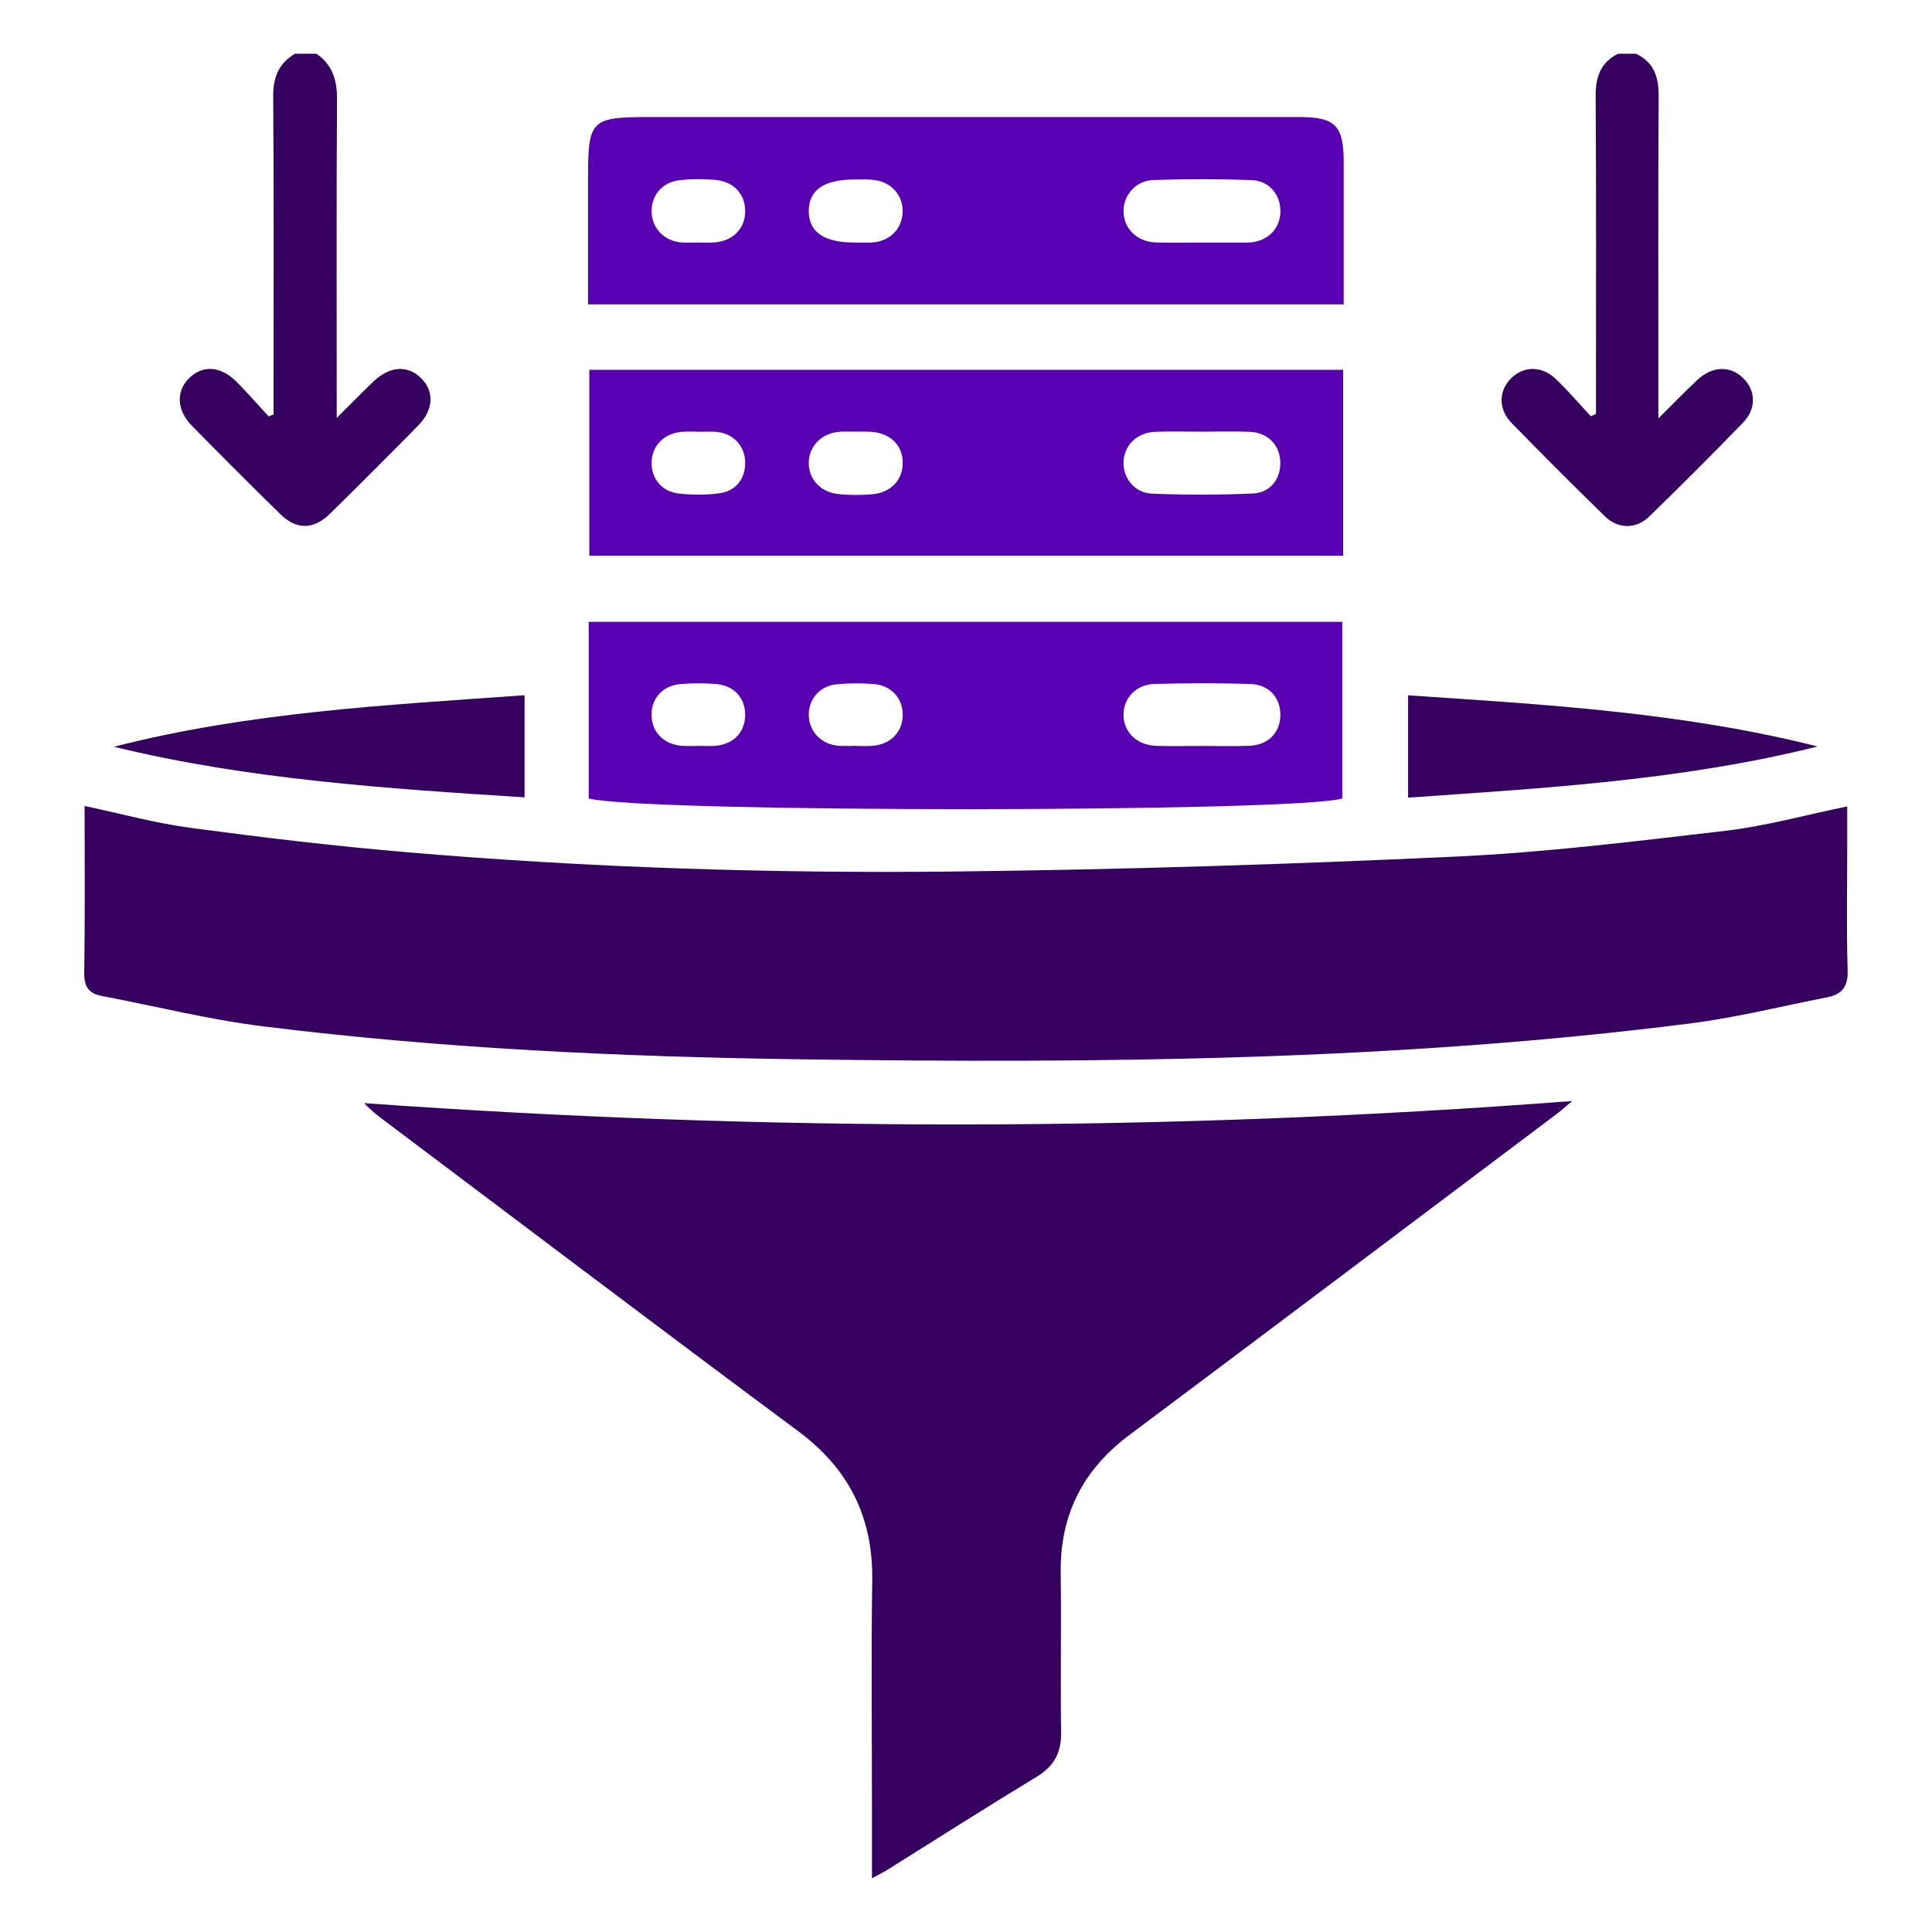
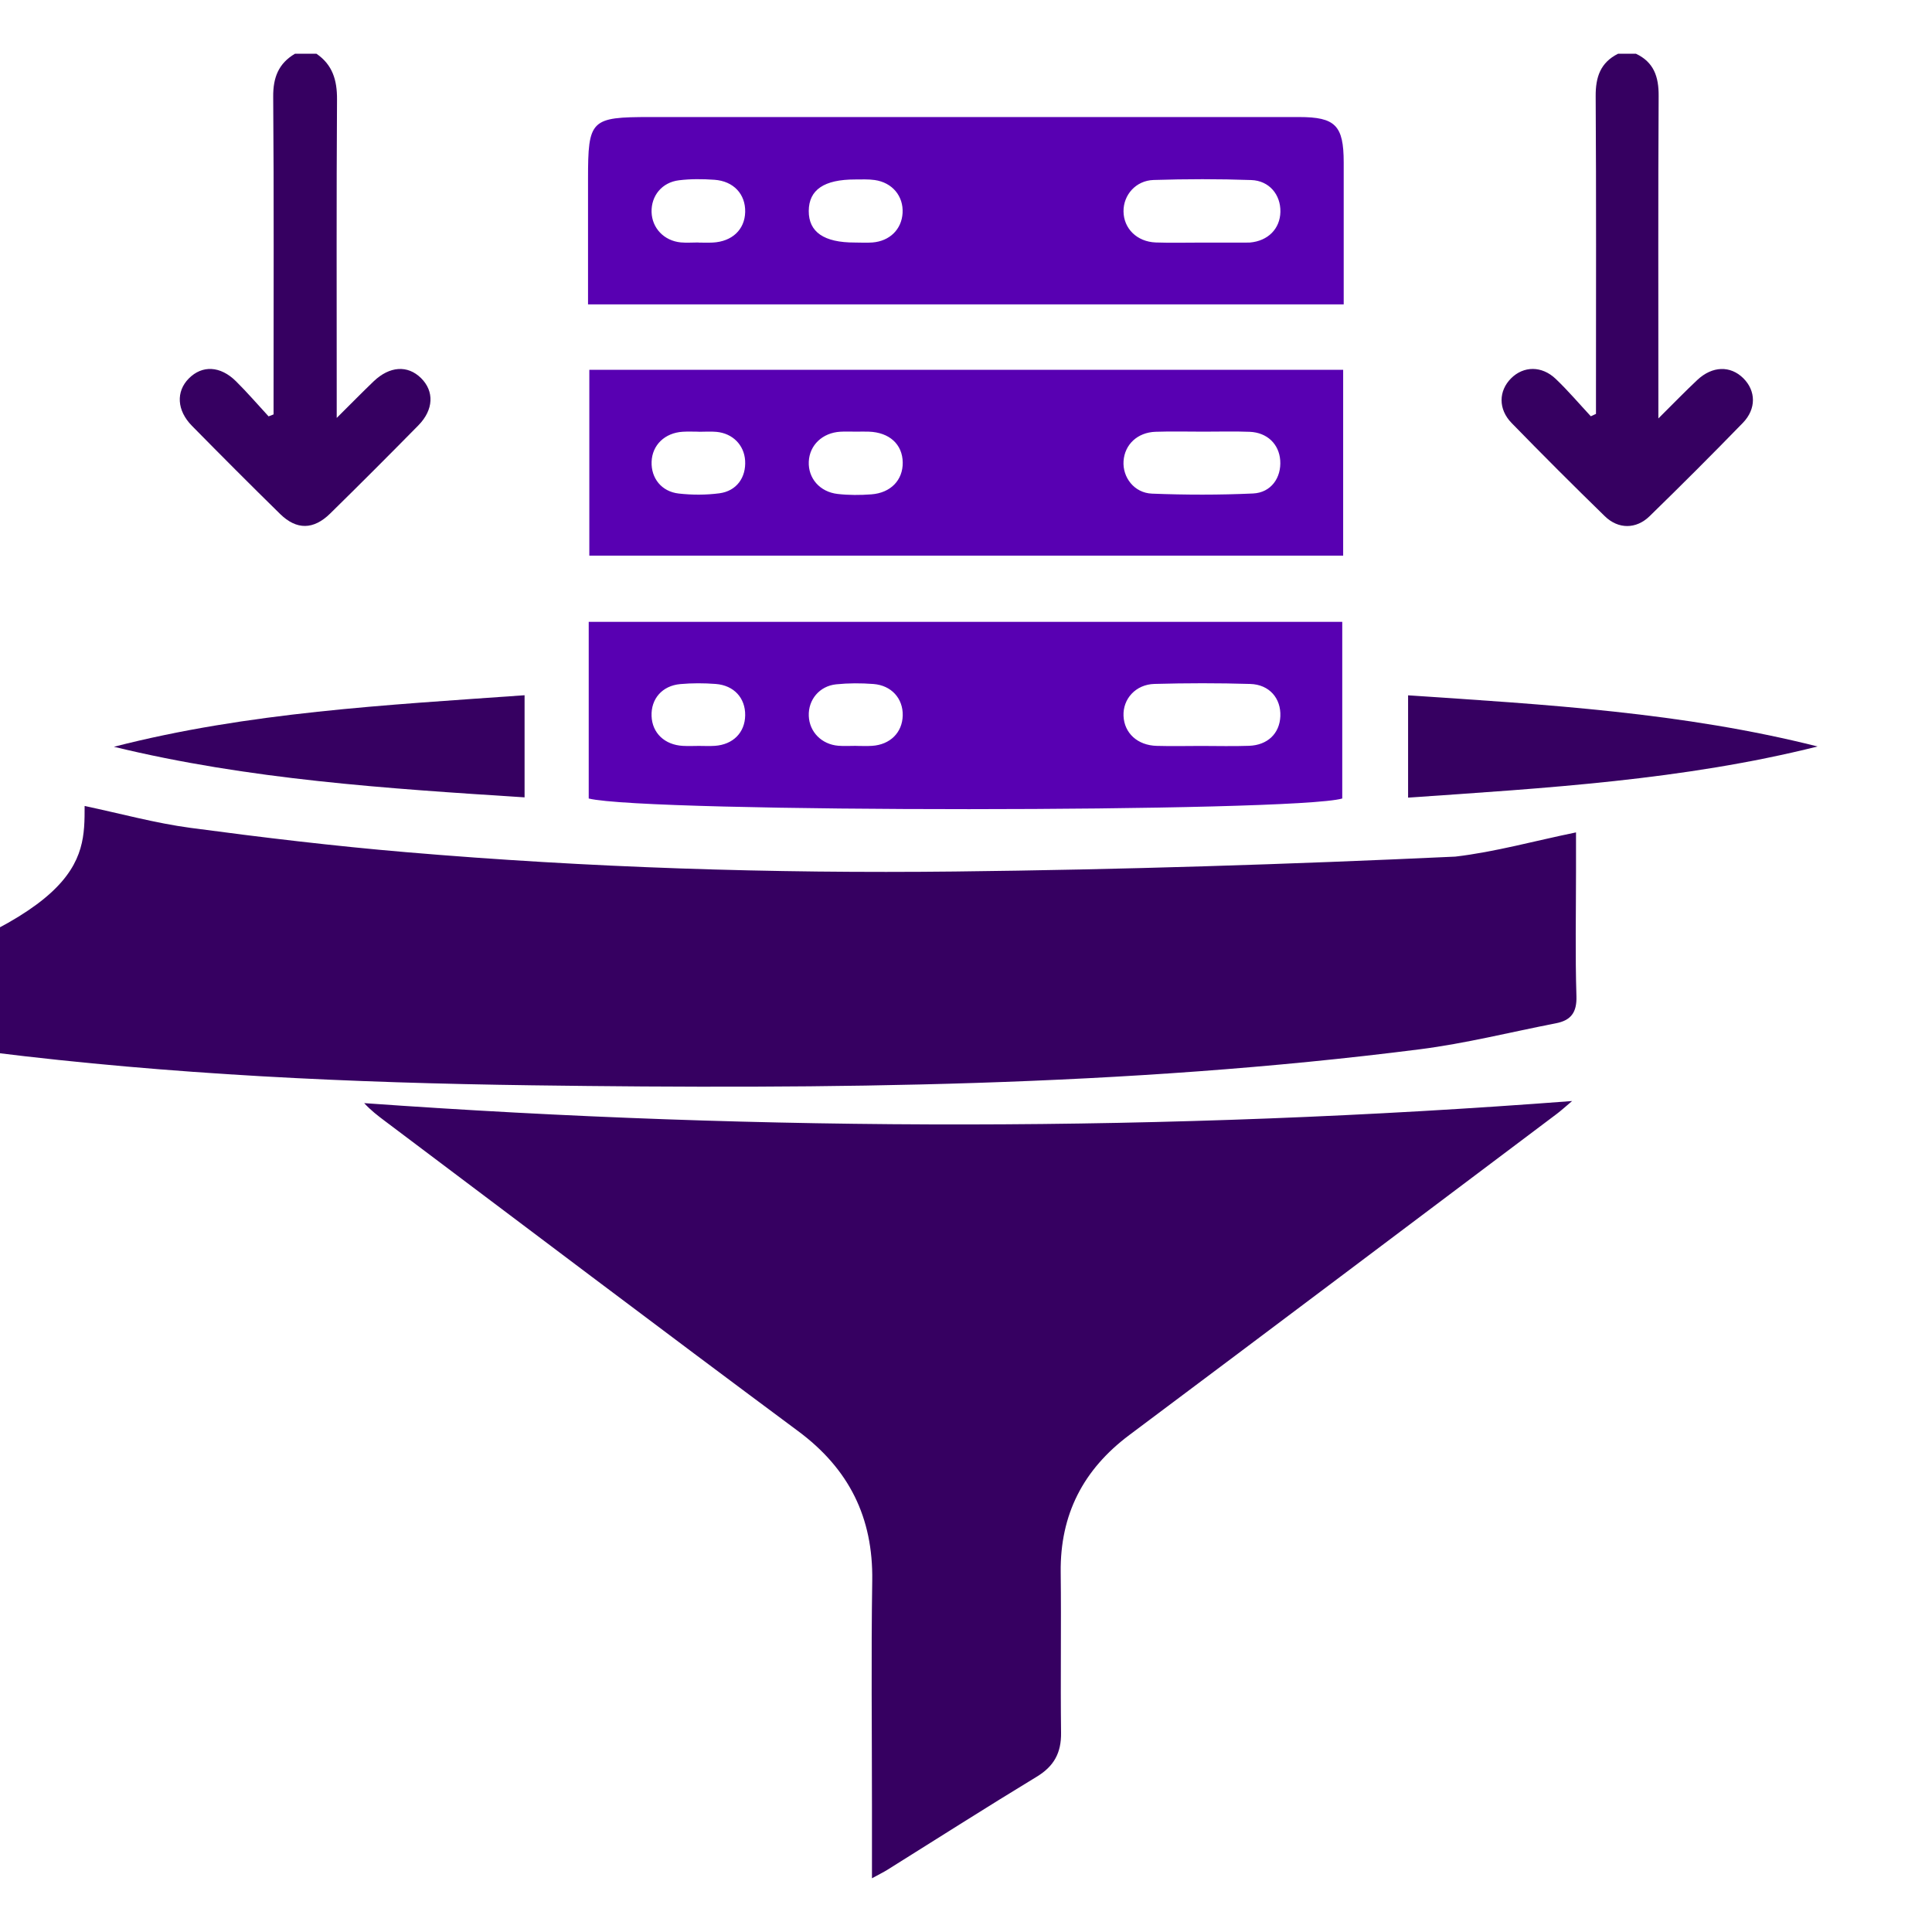
<svg xmlns="http://www.w3.org/2000/svg" version="1.1" x="0px" y="0px" viewBox="0 0 640.62 640.62" style="enable-background:new 0 0 640.62 640.62;" xml:space="preserve">
  <style type="text/css">
	.st0{display:none;}
	.st1{display:inline;}
	.st2{fill:#360061;}
	.st3{fill:#5800B2;}
	.st4{fill:#FFFFFF;}
</style>
  <g id="Historical_Access" class="st0">
    <g class="st1">
      <path class="st2" d="M535.24,621.12c-114.93,0-229.03,0-343.53,0c0-79.14,0-158.02,0-237.3c13.4,0,26.56,0.65,39.64-0.14    c22.57-1.38,43.83-8.12,64.33-17.53c3.51-1.61,7.63-2.6,11.48-2.62c46.79-0.18,93.58-0.07,140.38-0.14    c16.8-0.03,27.79-14.96,21.6-29.45c-3.91-9.15-11.19-13.55-21.21-13.54c-28.43,0.05-56.87,0.02-85.3,0.01    c-1.5,0-2.99-0.13-5.71-0.25c22.06-25.38,36.77-53.58,44.45-85.72c13.25,0,26.21,0,39.17,0c23.73,0,47.46-0.04,71.2,0.02    c14.64,0.03,23.49,8.77,23.49,23.34c0.03,119.56,0.02,239.11,0.02,358.67C535.24,617.78,535.24,619.1,535.24,621.12z     M363.28,449.4c27.99,0,55.97,0.17,83.96-0.17c4.68-0.06,9.85-1.43,13.9-3.76c8.15-4.7,11.36-14.59,8.74-23.36    c-2.91-9.77-10.84-15.67-21.65-15.68c-55.97-0.05-111.94-0.04-167.92-0.02c-14.8,0-24.59,8.69-24.49,21.65    c0.09,12.85,9.93,21.32,24.85,21.33C308.2,449.41,335.74,449.4,363.28,449.4z M363.2,492.39c-28.21,0-56.42-0.04-84.63,0.02    c-10.17,0.02-17.87,5.02-21.26,13.49c-5.87,14.71,4.87,29.44,21.71,29.46c55.75,0.07,111.5,0.04,167.24,0.02    c14.74,0,24.58-8.79,24.46-21.72c-0.12-12.64-9.89-21.25-24.24-21.26C418.73,492.37,390.97,492.39,363.2,492.39z" />
      <path class="st3" d="M137.66,86.95c8.35,6.48,12.64,14.08,9.7,24.29c-2.54,8.82-8.67,14.24-17.63,15.36    c-6.84,0.85-13.86,0.31-20.79,0.33c-8.28,0.03-16.57,0.14-24.85-0.03c-12.52-0.26-21.55-9.21-21.73-21.71    c-0.19-13.65-0.09-27.31-0.04-40.97c0.05-11.87,6.38-20.33,16.89-22.78c9.94-2.32,19.21,2.83,24.22,13.44    c0.37,0.79,0.73,1.58,1.17,2.53c7.4-4.88,14.45-9.99,21.93-14.38c105.02-61.68,240.35,4.12,256.64,124.71    c12.7,94.04-52.64,180.65-146.39,194.03c-95.76,13.67-185-55.95-194.86-152.05c-0.55-5.34-0.96-10.71-1.04-16.07    c-0.21-13.72,8.57-23.49,21.03-23.7c12.46-0.21,21.62,9.34,21.89,22.96c0.58,29.66,10.05,56.13,28.55,79.29    c32.07,40.17,85.95,57.42,135.09,43.39c50.54-14.44,86.98-56.82,93.22-108.41C350.36,127.04,285.8,58.1,205.04,62.7    C180.63,64.09,158.35,72.2,137.66,86.95z" />
      <path class="st2" d="M405.7,212.93c0-14.65,0-28.45,0-42.99c2.19,0,4.59,0,7,0c53.96,0,107.92-0.01,161.88,0    c16.89,0,25.15,8.23,25.15,25.08c0.01,139.71,0.01,279.43,0.01,419.14c0,2.18,0,4.36,0,6.86c-14.43,0-28.22,0-42.99,0    c0-2.79,0-5.6,0-8.4c0-124.49,0-248.98,0-373.47c0-18.37-7.8-26.23-26.02-26.23c-39.18,0-78.37,0-117.55,0    C410.74,212.93,408.31,212.93,405.7,212.93z" />
      <path class="st3" d="M191.3,169.94c0-14.33-0.05-27.74,0.01-41.14c0.07-13.69,8.97-23.32,21.45-23.33    c12.44-0.01,21.45,9.68,21.5,23.32c0.07,20.37,0.09,40.73-0.01,61.1c-0.06,14.2-8.89,22.97-23.13,23.02    c-20.37,0.08-40.73,0.07-61.1,0c-13.58-0.05-23.27-9.17-23.2-21.62c0.08-12.47,9.7-21.28,23.45-21.34    C163.67,169.9,177.06,169.94,191.3,169.94z" />
    </g>
  </g>
  <g id="Real-time_Data" class="st0">
    <g class="st1">
      <path class="st2" d="M259.69,83.31c-19.39,13.97-33.33,14.71-52.39,2.43c-7.97,5.99-16.11,12.13-24.26,18.25    c-22.28,16.7-44.48,33.49-66.91,49.98c-3.88,2.85-4.78,5.27-3.56,10c4.28,16.61-2.84,33.5-17.23,42.49    c-14.53,9.08-33.26,7.73-46.36-3.33c-12.82-10.83-17.34-28.98-11.12-44.65c6.21-15.63,21.92-26.18,38.76-24.49    c7.66,0.77,15.05,4.28,24.13,7.01c11.54-8.63,24.8-18.53,38.04-28.46c16.87-12.65,33.6-25.5,50.68-37.85    c4.49-3.24,5.46-6.06,4.21-11.48c-3.64-15.86,1.5-29.29,14.23-39.16c12.99-10.07,27.51-11.33,42.09-3.69    c14.35,7.51,22.18,20.09,20.66,36.1c-0.81,8.56,2.27,11.53,8.62,15.17c28.74,16.51,57.2,33.5,85.76,50.31    c1.92,1.13,3.88,2.2,5.99,3.39c10.94-9.58,23.35-13.88,37.53-9.95c5,1.39,9.42,4.75,14.31,6.7c2.02,0.81,5.16,1.25,6.79,0.25    c28.42-17.46,56.65-35.21,85.02-52.75c3.11-1.92,3.9-3.85,3.2-7.43c-4.36-22.43,11.16-43.44,33.91-46.25    c21.78-2.69,42.36,14.25,43.78,36.03c1.52,23.21-16.45,42.53-39.47,42.37c-8.66-0.06-16.6-2.64-23.33-8.08    c-2.79-2.26-4.74-1.99-7.54-0.24c-28.25,17.73-56.54,35.39-84.9,52.95c-2.89,1.79-3.65,3.61-3.02,6.97    c3.16,16.83-2.57,30.49-16.54,39.95c-13.81,9.35-28.71,9.58-42.75,0.53c-14.41-9.28-20.31-22.93-17.67-40.14    c0.26-1.66-0.85-4.49-2.21-5.3c-32.34-19.26-64.81-38.31-97.26-57.39C260.54,83.36,260.09,83.38,259.69,83.31z" />
-       <path class="st2" d="M517.37,163.45c26.18,0,51.9,0,77.93,0c0,104.65,0,209,0,313.85c-25.77,0-51.64,0-77.93,0    C517.37,372.93,517.37,268.43,517.37,163.45z" />
      <path class="st2" d="M202.81,163.45c26.12,0,51.83,0,77.85,0c0,70.61,0,140.94,0,211.94c-32.6,10.38-58.62,30.07-77.85,60.31    C202.81,344.34,202.81,254.12,202.81,163.45z" />
      <path class="st2" d="M45.29,477.45c0-71.89,0-143.47,0-215.51c25.88,0,51.74,0,77.99,0c0,71.7,0,143.43,0,215.51    C97.44,477.45,71.72,477.45,45.29,477.45z" />
      <path class="st3" d="M393.89,573.11c4.86,4.37,9.37,8.43,13.86,12.47c-26.87,33-83.21,53.04-136.31,29.1    c-50.14-22.62-78.23-78.3-66.4-132.52c11.9-54.52,61.12-93.61,116.86-92.72c62.09,0.99,113.65,50.13,116.56,112.91    c9.3,0,18.63,0,29.31,0c-13.42,17.9-26.1,34.81-39.3,52.42c-13.12-17.49-25.81-34.39-39.18-52.22c10.16,0,19.24,0,28.28,0    c1.3-28.6-20.4-74.26-68.23-89.11c-45.03-13.97-94.15,6.15-116.21,47.84c-22.21,41.98-11.15,93.9,26.08,123.44    C296.11,613.99,354.35,614.76,393.89,573.11z" />
      <path class="st2" d="M359.87,261.64c26.25,0,51.83,0,77.92,0c0,57.61,0,115.19,0,173.91c-19.11-29.82-44.92-49.75-77.92-60.17    C359.87,337.48,359.87,299.85,359.87,261.64z" />
      <path class="st2" d="M182.39,497.9c0,6.44,0,12.5,0,18.89c-55.6,0-110.94,0-166.58,0c0-6.32,0-12.38,0-18.89    C71.16,497.9,126.5,497.9,182.39,497.9z" />
      <path class="st2" d="M487.73,516.68c0-6.45,0-12.51,0-18.89c45.77,0,91.28,0,137.08,0c0,6.33,0,12.39,0,18.89    C579.28,516.68,533.78,516.68,487.73,516.68z" />
-       <path class="st3" d="M285.44,545.57c-2.93-5.83-5.66-11.26-8.83-17.55c8.17-4.09,15.87-8.66,24.11-11.86    c7.81-3.04,10.28-7.55,9.99-15.95c-0.72-20.22-0.23-40.48-0.23-61.23c6.36,0,12.57,0,19.32,0c0.1,1.53,0.33,3.29,0.33,5.05    c0.02,23.31-0.13,46.63,0.11,69.94c0.07,6.6-2.4,10.63-8.35,13.44C309.74,533.15,297.81,539.36,285.44,545.57z" />
    </g>
  </g>
  <g id="Data_Delivery" class="st0">
    <g class="st1">
      <path class="st2" d="M454.72,9.45c-91.04-0.1-165.49,74.43-165.47,165.71c0.02,91.66,74.24,165.83,165.99,165.87    c90.87,0.02,165.39-74.28,165.52-165.06C620.92,83.96,546.75,9.57,454.72,9.45z M396.91,41.58c0.28,0.42,0.54,0.83,0.81,1.25    c-5.43,9.44-10.88,18.87-16.71,29.01c-4.74-3.18-9.63-6.47-16.21-10.88C376.29,54.02,386.6,47.79,396.91,41.58z M349.74,75.68    c7.49,5,14.37,9.43,21,14.2c1.35,0.99,2.82,3.63,2.42,4.96c-6.75,22.64-10.1,45.82-11.24,69.68h-51.29    C313.29,130.17,326.49,100.88,349.74,75.68z M350.43,274.78c-21.81-19.96-40.6-62.7-39.16-88.86h49.32    c2.99,18.7,5.81,36.97,8.91,55.18c0.97,5.71,5.05,12.14,3.41,16.68c-1.61,4.46-8.7,6.9-13.35,10.27    C356.57,270.18,353.65,272.39,350.43,274.78z M397.07,308.82c-10.27-6.09-20.57-12.19-32.21-19.1c6.24-4.36,11.04-7.7,16.07-11.21    c5.93,10.27,11.36,19.68,16.8,29.11C397.5,308.02,397.29,308.42,397.07,308.82z M381.43,185.95h62.77v50.6    c-17.07,3.81-33.97,7.58-52.62,11.73C388.33,228.25,384.92,207.42,381.43,185.95z M444.27,318.65    c-23.11-9.36-33.92-28.56-44.06-49.47c14.2-6.16,28.63-9.36,44.06-10.38V318.65z M444.39,164.43h-62.98    c3.49-21.35,6.88-42.15,10.15-62.22c18.98,4.22,35.69,7.92,52.83,11.73V164.43z M444.41,93.03c-15.17-3.55-29.49-6.88-44.75-10.45    c10.53-21.97,21.21-41.41,44.75-50.63V93.03z M599.47,164.66h-50.86c-1.33-11.62-2.2-23.16-4.07-34.54    c-1.82-11.04-4.36-21.99-7.16-32.81c-1.02-3.98-0.81-6.09,2.98-8.32c6.64-3.94,12.87-8.6,19.84-13.32    C583.42,100.54,596.53,129.91,599.47,164.66z M513.02,41.67c10.29,6.11,20.6,12.23,32.19,19.13c-6.3,4.38-11.12,7.71-16.1,11.17    c-5.81-10.08-11.31-19.62-16.8-29.15C512.53,42.43,512.77,42.05,513.02,41.67z M465.71,31.81c23.27,9.46,34.06,28.66,44.66,50.73    c-15.17,3.56-29.56,6.94-44.66,10.5V31.81z M465.69,113.96c17-3.81,33.89-7.58,51.44-11.5c6.11,19.36,9.12,40.23,10.1,62.12    h-61.55V113.96z M465.65,186.04h62.98c-3.55,21.55-6.94,42.24-10.38,63.15c-10.12-2.91-18.44-5.71-26.97-7.61    c-8.35-1.87-16.92-2.8-25.64-4.19V186.04z M465.9,318.63v-61.15c14.95,3.51,29.25,6.85,44.39,10.4    C500.02,289.86,489.04,308.89,465.9,318.63z M512.96,308.82c-0.21-0.42-0.42-0.83-0.64-1.25c5.45-9.44,10.88-18.89,16.71-28.99    c4.81,3.25,9.69,6.56,16.24,10.98C533.69,296.47,523.32,302.64,512.96,308.82z M559.81,274.5c-7.02-4.74-13.77-9.01-20.15-13.79    c-1.52-1.16-2.84-4.17-2.51-6.02c4.13-22.63,8.58-45.18,13.11-68.6h48.14C602.19,207.32,581.03,255.97,559.81,274.5z" />
      <path class="st2" d="M514.87,444.66c-39.91-0.03-79.83-0.03-119.74,0c-20.52,0.02-33.32,12.97-33.35,33.7    c-0.03,19.84,0,39.7,0,59.56c0,19.84-0.03,39.7,0,59.56c0.03,20.71,12.83,33.64,33.37,33.68c39.92,0.03,79.83,0.03,119.75,0    c20.29-0.03,33.3-12.92,33.33-33.07c0.05-40.13,0.05-80.26,0-120.39C548.2,457.53,535.17,444.68,514.87,444.66z M445.21,465.66    h19.84v46.39c-6.49-6.37-12.94-7.39-19.84,0.33V465.66z M527.53,597.61c-0.05,8.94-3.7,12.78-12.42,12.8    c-40.13,0.05-80.24,0.05-120.38,0c-8.42-0.02-12.21-3.84-12.21-12.33c-0.05-40.13-0.05-80.26,0-120.39    c0-8.48,3.79-12.21,12.23-12.3c9.46-0.09,18.92-0.02,29.18-0.02v7.3c0,20.93,0.07,41.86-0.03,62.77    c-0.03,5.43,1.33,9.86,6.75,12.04c5.21,2.09,9.19-0.24,12.66-3.93c3.56-3.75,7.11-7.52,11.24-11.92    c4.12,4.03,7.8,7.51,11.33,11.12c3.79,3.89,7.78,7.06,13.63,4.65c5.76-2.37,6.66-7.21,6.62-12.77c-0.1-20.5-0.05-41-0.05-61.49    v-7.77c10.83,0,20.74-0.17,30.63,0.05c7.2,0.17,10.78,4.41,10.79,12.42c0.05,28.26,0.02,56.53,0.02,84.79    C527.53,574.29,527.58,585.95,527.53,597.61z" />
      <path class="st2" d="M268.23,165.04v20.55h-18.18c-12.52,0-25.06,0.67-37.54-0.12c-36.76-2.35-50.27,10.53-47.67,48.07    c0.55,7.91,0.09,15.88,0.09,24.2H145.3c0-17.21-1.63-34.35,0.42-51.06c2.75-22.64,22.85-40.46,45.72-41.39    C216.81,164.24,242.27,165.04,268.23,165.04z" />
      <rect x="444.98" y="362.25" class="st2" width="20.15" height="61.27" />
      <path class="st3" d="M289.25,313.39c-0.03-10.5-3.39-13.8-14.03-13.8c-40.15-0.02-80.3-0.02-120.45-0.02    c-40.36,0-80.71,0-121.07,0.02c-10.52,0-13.8,3.36-13.82,14.01c-0.02,11.88-0.07,23.75,0.02,35.62    c0.05,8.82,3.77,12.52,12.71,12.52c81.37,0.03,162.74,0.03,244.11,0c8.79-0.02,12.45-3.81,12.51-12.73    C289.3,337.14,289.27,325.27,289.25,313.39z M60.83,340.77H40.99v-20.13h19.84V340.77z M102.36,340.91H82.56v-20.15h19.81V340.91z     M143.77,340.72h-19.96v-19.93h19.96V340.72z" />
      <path class="st3" d="M289.23,561.37c-0.03-9.58-3.63-13.09-13.44-13.09c-80.71-0.02-161.44-0.02-242.15,0    c-10.47,0-13.73,3.37-13.75,14.08c-0.02,11.23-0.02,22.44,0,33.66c0.02,11.33,3.15,14.41,14.74,14.41c39.92,0.02,79.85,0,119.79,0    c40.56,0,81.14,0.03,121.73,0c9.39-0.02,13.04-3.6,13.09-12.8C289.3,585.53,289.28,573.44,289.23,561.37z M60.88,589.32H40.94    v-19.84h19.94V589.32z M102.42,589.41H82.51V569.4h19.91V589.41z M143.74,589.31h-19.91v-20.03h19.91V589.31z" />
      <path class="st3" d="M289.23,436.22c-0.07-8.46-3.84-12.28-12.3-12.28c-81.59-0.03-163.17-0.03-244.75,0    c-8.48,0-12.21,3.81-12.28,12.28c-0.09,11.88-0.03,23.75-0.02,35.62c0.02,11.02,3.23,14.25,14.25,14.25    c40.13,0.02,80.28,0,120.43,0c40.58,0,81.16,0.02,121.73-0.02c9.29,0,12.9-3.65,12.94-12.96    C289.3,460.82,289.32,448.52,289.23,436.22z M61.04,464.92H41.01v-19.93h20.03V464.92z M102.4,465.05H82.52v-20h19.88V465.05z     M143.76,465.07h-19.93v-19.93h19.93V465.07z" />
      <rect x="92.52" y="507.31" class="st3" width="123.75" height="19.82" />
      <rect x="92.69" y="382.8" class="st3" width="123.51" height="19.94" />
      <rect x="51.4" y="382.77" class="st3" width="19.94" height="19.93" />
      <rect x="237.58" y="382.99" class="st3" width="20.12" height="19.79" />
      <rect x="51.42" y="507.21" class="st3" width="20.15" height="19.82" />
      <rect x="237.7" y="507.23" class="st3" width="20.1" height="20.01" />
      <path class="st4" d="M143.77,340.71c-6.91,0-13.28,0-19.96,0c0-6.67,0-13.05,0-19.92c6.46,0,12.99,0,19.96,0    C143.77,327.21,143.77,333.74,143.77,340.71z" />
      <path class="st4" d="M102.36,340.9c-6.85,0-13.07,0-19.8,0c0-6.62,0-13.15,0-20.15c6.35,0,12.87,0,19.8,0    C102.36,327.28,102.36,333.81,102.36,340.9z" />
      <path class="st4" d="M60.82,340.78c-6.7,0-13.08,0-19.83,0c0-6.77,0-13.29,0-20.15c6.58,0,12.95,0,19.83,0    C60.82,327.07,60.82,333.6,60.82,340.78z" />
      <path class="st4" d="M40.93,589.33c0-6.6,0-12.97,0-19.85c6.45,0,12.98,0,19.96,0c0,6.41,0,12.93,0,19.85    C54.3,589.33,47.78,589.33,40.93,589.33z" />
      <path class="st4" d="M102.42,589.42c-6.7,0-13.07,0-19.91,0c0-6.56,0-13.09,0-20.03c6.51,0,13.03,0,19.91,0    C102.42,575.91,102.42,582.29,102.42,589.42z" />
      <path class="st4" d="M123.84,569.28c6.7,0,13.07,0,19.91,0c0,6.56,0,13.09,0,20.03c-6.51,0-13.03,0-19.91,0    C123.84,582.78,123.84,576.41,123.84,569.28z" />
      <path class="st4" d="M61.04,444.99c0,6.72,0,13.09,0,19.92c-6.58,0-13.11,0-20.03,0c0-6.53,0-13.05,0-19.92    C47.55,444.99,53.92,444.99,61.04,444.99z" />
      <path class="st4" d="M102.4,465.06c-6.65,0-13.03,0-19.88,0c0-6.51,0-13.04,0-20c6.47,0,12.99,0,19.88,0    C102.4,451.54,102.4,457.92,102.4,465.06z" />
      <path class="st4" d="M143.76,465.07c-6.86,0-13.23,0-19.93,0c0-6.66,0-13.03,0-19.92c6.42,0,12.94,0,19.93,0    C143.76,451.52,143.76,458.05,143.76,465.07z" />
    </g>
  </g>
  <g id="Data_Extraction">
    <g>
      <path class="st2" d="M104.92,17.81c5.36,3.67,6.87,8.78,6.83,15.16c-0.21,32.5-0.1,65-0.1,97.49c0,2.1,0,4.2,0,8.12    c4.86-4.83,8.49-8.53,12.23-12.12c5.32-5.09,11.29-5.46,15.72-1.1c4.43,4.36,4.22,10.5-0.87,15.68    c-9.67,9.83-19.41,19.58-29.25,29.24c-5.52,5.42-11.14,5.49-16.58,0.16c-9.85-9.65-19.58-19.42-29.25-29.24    c-5.04-5.12-5.34-11.37-1.04-15.71c4.42-4.46,10.45-4.22,15.65,0.94c3.76,3.72,7.21,7.74,10.8,11.63c0.55-0.22,1.1-0.43,1.65-0.65    c0-2.02,0-4.05,0-6.07c0-33.09,0.14-66.18-0.12-99.27c-0.05-6.39,1.78-11.04,7.23-14.26C100.19,17.81,102.56,17.81,104.92,17.81z" />
      <path class="st2" d="M542.44,17.81c5.96,2.81,7.58,7.65,7.54,13.99c-0.19,32.9-0.09,65.79-0.09,98.69c0,2.14,0,4.27,0,8.26    c5.02-4.98,8.86-8.96,12.89-12.74c5-4.7,11-4.84,15.29-0.58c4.17,4.16,4.35,10.14-0.18,14.8c-10.16,10.45-20.47,20.76-30.91,30.93    c-4.46,4.35-10.39,4.35-14.84,0.02c-10.44-10.17-20.75-20.48-30.92-30.92c-4.48-4.6-4.32-10.65-0.18-14.8    c4.12-4.13,10.17-4.25,14.81,0.17c4.1,3.91,7.78,8.25,11.64,12.4c0.57-0.26,1.14-0.53,1.71-0.79c0-2.02,0-4.05,0-6.07    c0-33.09,0.11-66.19-0.1-99.28c-0.04-6.34,1.58-11.15,7.42-14.07C538.5,17.81,540.47,17.81,542.44,17.81z" />
-       <path class="st2" d="M28.06,267.25c12.01,2.54,23.43,5.69,35.05,7.25c23.8,3.18,47.66,6.04,71.58,8.07    c60.51,5.15,121.19,7.09,181.88,6.41c55.34-0.62,110.69-2.37,165.98-4.94c30.05-1.39,60.02-5.1,89.93-8.61    c13.21-1.55,26.18-5.19,40.03-8.03c0,4.41,0,8.67,0,12.93c0,13.79-0.29,27.6,0.14,41.38c0.17,5.43-1.85,8.02-6.78,8.98    c-15.05,2.93-30,6.7-45.18,8.63c-97.78,12.45-196.08,13.28-294.43,11.94c-59.91-0.81-119.75-3.55-179.24-10.97    c-17.9-2.23-35.52-6.68-53.28-10.05c-4.44-0.84-5.88-3.19-5.81-7.78C28.22,304.15,28.06,285.85,28.06,267.25z" />
+       <path class="st2" d="M28.06,267.25c12.01,2.54,23.43,5.69,35.05,7.25c23.8,3.18,47.66,6.04,71.58,8.07    c60.51,5.15,121.19,7.09,181.88,6.41c55.34-0.62,110.69-2.37,165.98-4.94c13.21-1.55,26.18-5.19,40.03-8.03c0,4.41,0,8.67,0,12.93c0,13.79-0.29,27.6,0.14,41.38c0.17,5.43-1.85,8.02-6.78,8.98    c-15.05,2.93-30,6.7-45.18,8.63c-97.78,12.45-196.08,13.28-294.43,11.94c-59.91-0.81-119.75-3.55-179.24-10.97    c-17.9-2.23-35.52-6.68-53.28-10.05c-4.44-0.84-5.88-3.19-5.81-7.78C28.22,304.15,28.06,285.85,28.06,267.25z" />
      <path class="st2" d="M289.13,622.81c0-8.67,0-16.14,0-23.62c0-25.02-0.29-50.05,0.09-75.07c0.32-20.94-7.69-37.05-24.57-49.58    c-45.86-34.05-91.39-68.53-137.05-102.85c-2.33-1.75-4.64-3.51-6.84-5.91c133.16,9.52,266.19,9.56,400.53-0.7    c-2.29,1.93-3.63,3.17-5.08,4.26c-47.22,35.51-94.41,71.07-141.72,106.47c-15.31,11.46-23.01,26.38-22.78,45.57    c0.21,17.73-0.1,35.47,0.12,53.2c0.08,6.6-2.32,11.06-8.04,14.53c-16.66,10.11-33.09,20.6-49.62,30.93    C292.88,620.84,291.51,621.5,289.13,622.81z" />
      <path class="st3" d="M445.37,122.62c0,20.62,0,40.87,0,61.63c-83.23,0-166.39,0-249.96,0c0-20.33,0-40.72,0-61.63    C278.45,122.62,361.59,122.62,445.37,122.62z M399.07,143.13c-5.3,0-10.6-0.14-15.9,0.04c-6.01,0.2-10.25,4.23-10.62,9.72    c-0.36,5.4,3.54,10.56,9.42,10.79c11.16,0.44,22.37,0.46,33.52-0.05c5.98-0.27,9.43-5.25,9.01-11c-0.4-5.39-4.33-9.22-10.13-9.45    C409.29,142.98,404.17,143.14,399.07,143.13z M231.7,143.17c0-0.01,0-0.02,0-0.03c-1.77,0-3.54-0.09-5.3,0.02    c-5.97,0.36-10.15,4.42-10.34,9.96c-0.19,5.42,3.28,9.89,9,10.53c4.44,0.5,9.05,0.5,13.48-0.08c5.69-0.74,8.88-5.25,8.53-10.85    c-0.33-5.15-4.1-9.01-9.47-9.52C235.64,143.02,233.66,143.17,231.7,143.17z M283.94,143.13c-1.77,0-3.54-0.09-5.3,0.02    c-5.93,0.35-10.21,4.44-10.46,9.91c-0.25,5.48,3.61,10.05,9.58,10.73c3.69,0.42,7.47,0.41,11.17,0.13    c6.44-0.48,10.47-4.76,10.4-10.55c-0.07-6.05-4.43-10.02-11.26-10.24C286.69,143.08,285.32,143.12,283.94,143.13z" />
      <path class="st3" d="M194.98,100.93c0-14.07,0-27.81,0-41.54c0-19.74,0.84-20.58,20.64-20.58c71.71,0,143.42,0,215.13,0    c12.05,0,14.79,2.8,14.8,15.04c0.01,15.55,0,31.1,0,47.08C361.98,100.93,278.8,100.93,194.98,100.93z M398.53,80.44    c4.91,0,9.82,0,14.73,0c0.39,0,0.79,0.01,1.18-0.02c5.98-0.5,10.01-4.55,10.12-10.18c0.11-5.66-3.67-10.33-9.67-10.54    c-10.78-0.38-21.6-0.36-32.38-0.02c-5.91,0.19-10.02,4.98-9.97,10.4c0.05,5.69,4.44,10.08,10.69,10.32    C388.31,80.58,393.42,80.43,398.53,80.44z M231.61,80.4c0,0.01,0,0.03,0,0.04c1.57,0,3.15,0.07,4.71-0.01    c6.43-0.32,10.63-4.29,10.77-10.13c0.14-5.9-3.83-10.25-10.21-10.69c-3.9-0.27-7.89-0.31-11.76,0.17    c-5.64,0.69-9.22,5.16-9.07,10.54c0.15,5.3,4.12,9.51,9.67,10.06C227.66,80.56,229.64,80.4,231.61,80.4z M283.42,80.42    c1.96,0,3.94,0.13,5.89-0.02c5.72-0.46,9.64-4.35,9.97-9.73c0.34-5.62-3.39-10.15-9.26-10.98c-2.12-0.3-4.31-0.18-6.47-0.18    c-10.31-0.01-15.34,3.42-15.38,10.44C268.14,76.94,273.21,80.44,283.42,80.42z" />
      <path class="st3" d="M195.21,264.77c0-19.61,0-38.88,0-58.58c83.28,0,166.33,0,249.86,0c0,19.38,0,38.97,0,58.58    C429.17,269.42,214.24,269.54,195.21,264.77z M398.26,247.34c5.3,0,10.6,0.15,15.89-0.04c6.18-0.22,10.14-4.09,10.39-9.77    c0.26-5.95-3.62-10.55-9.98-10.74c-10.58-0.32-21.19-0.3-31.77-0.01c-6.24,0.17-10.5,4.99-10.25,10.62    c0.25,5.69,4.64,9.75,11.01,9.92C388.45,247.46,393.35,247.35,398.26,247.34z M231.72,247.33c1.77,0,3.54,0.1,5.3-0.02    c6.06-0.41,9.99-4.4,10.07-10.12c0.08-5.71-3.68-9.93-9.75-10.4c-3.9-0.3-7.87-0.31-11.76,0.04c-6.02,0.54-9.75,4.91-9.53,10.61    c0.21,5.6,4.31,9.54,10.37,9.88C228.19,247.42,229.96,247.34,231.72,247.33z M283.86,247.31c0,0.01,0,0.02,0,0.02    c1.77,0,3.54,0.1,5.3-0.02c6.01-0.39,10.04-4.41,10.17-10.07c0.12-5.63-3.73-9.99-9.74-10.44c-4.09-0.31-8.26-0.31-12.34,0.11    c-5.57,0.58-9.28,5.15-9.07,10.48c0.2,5.29,4.25,9.44,9.8,9.89C279.92,247.44,281.9,247.31,283.86,247.31z" />
      <path class="st2" d="M173.94,230.53c0,11.44,0,22.19,0,33.86c-45.85-2.94-91.41-5.9-136.17-16.77    C82.36,236.16,128,233.8,173.94,230.53z" />
      <path class="st2" d="M466.9,264.48c0-11.41,0-22.17,0-33.92c45.59,3.05,91.14,5.69,135.79,16.96    C558.16,258.66,512.7,261.31,466.9,264.48z" />
    </g>
  </g>
</svg>